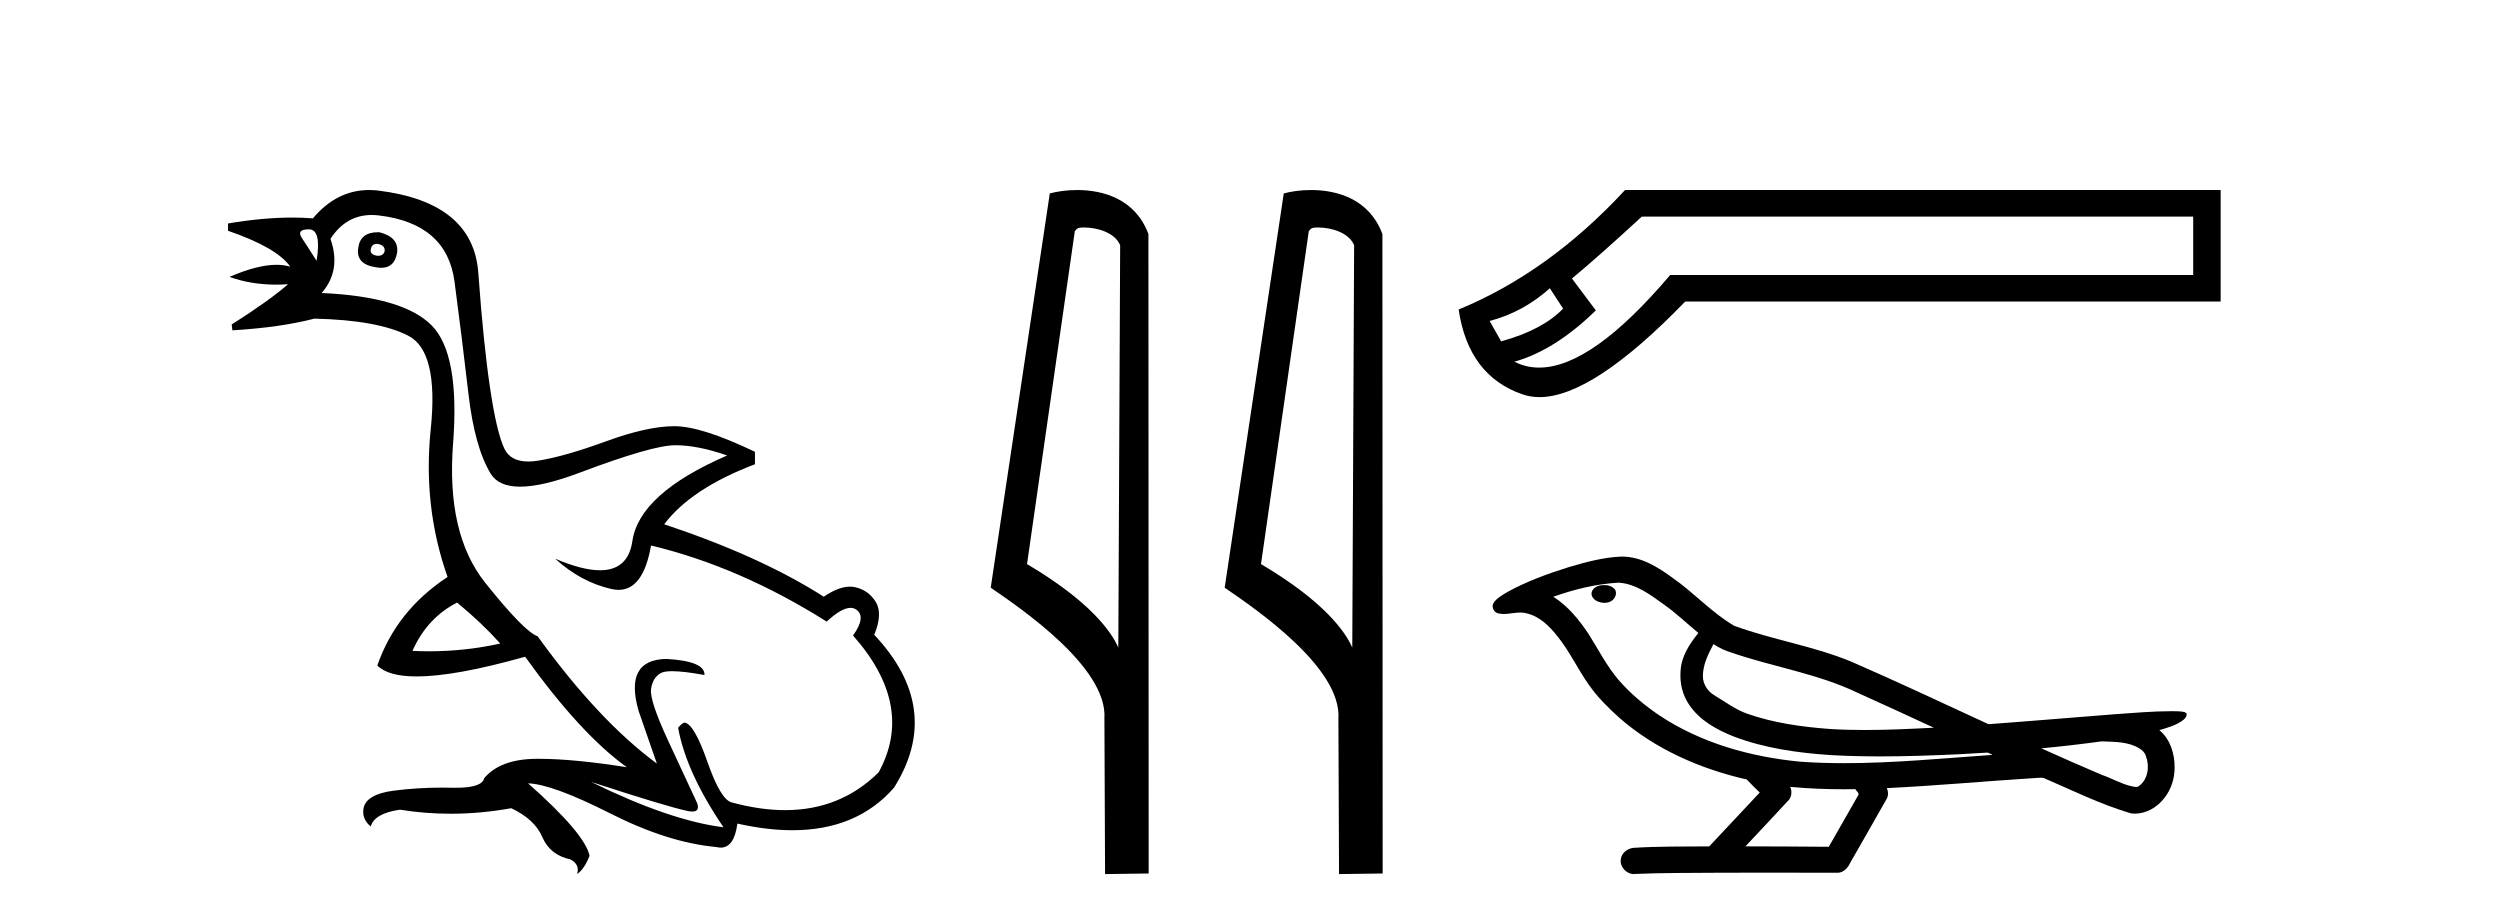
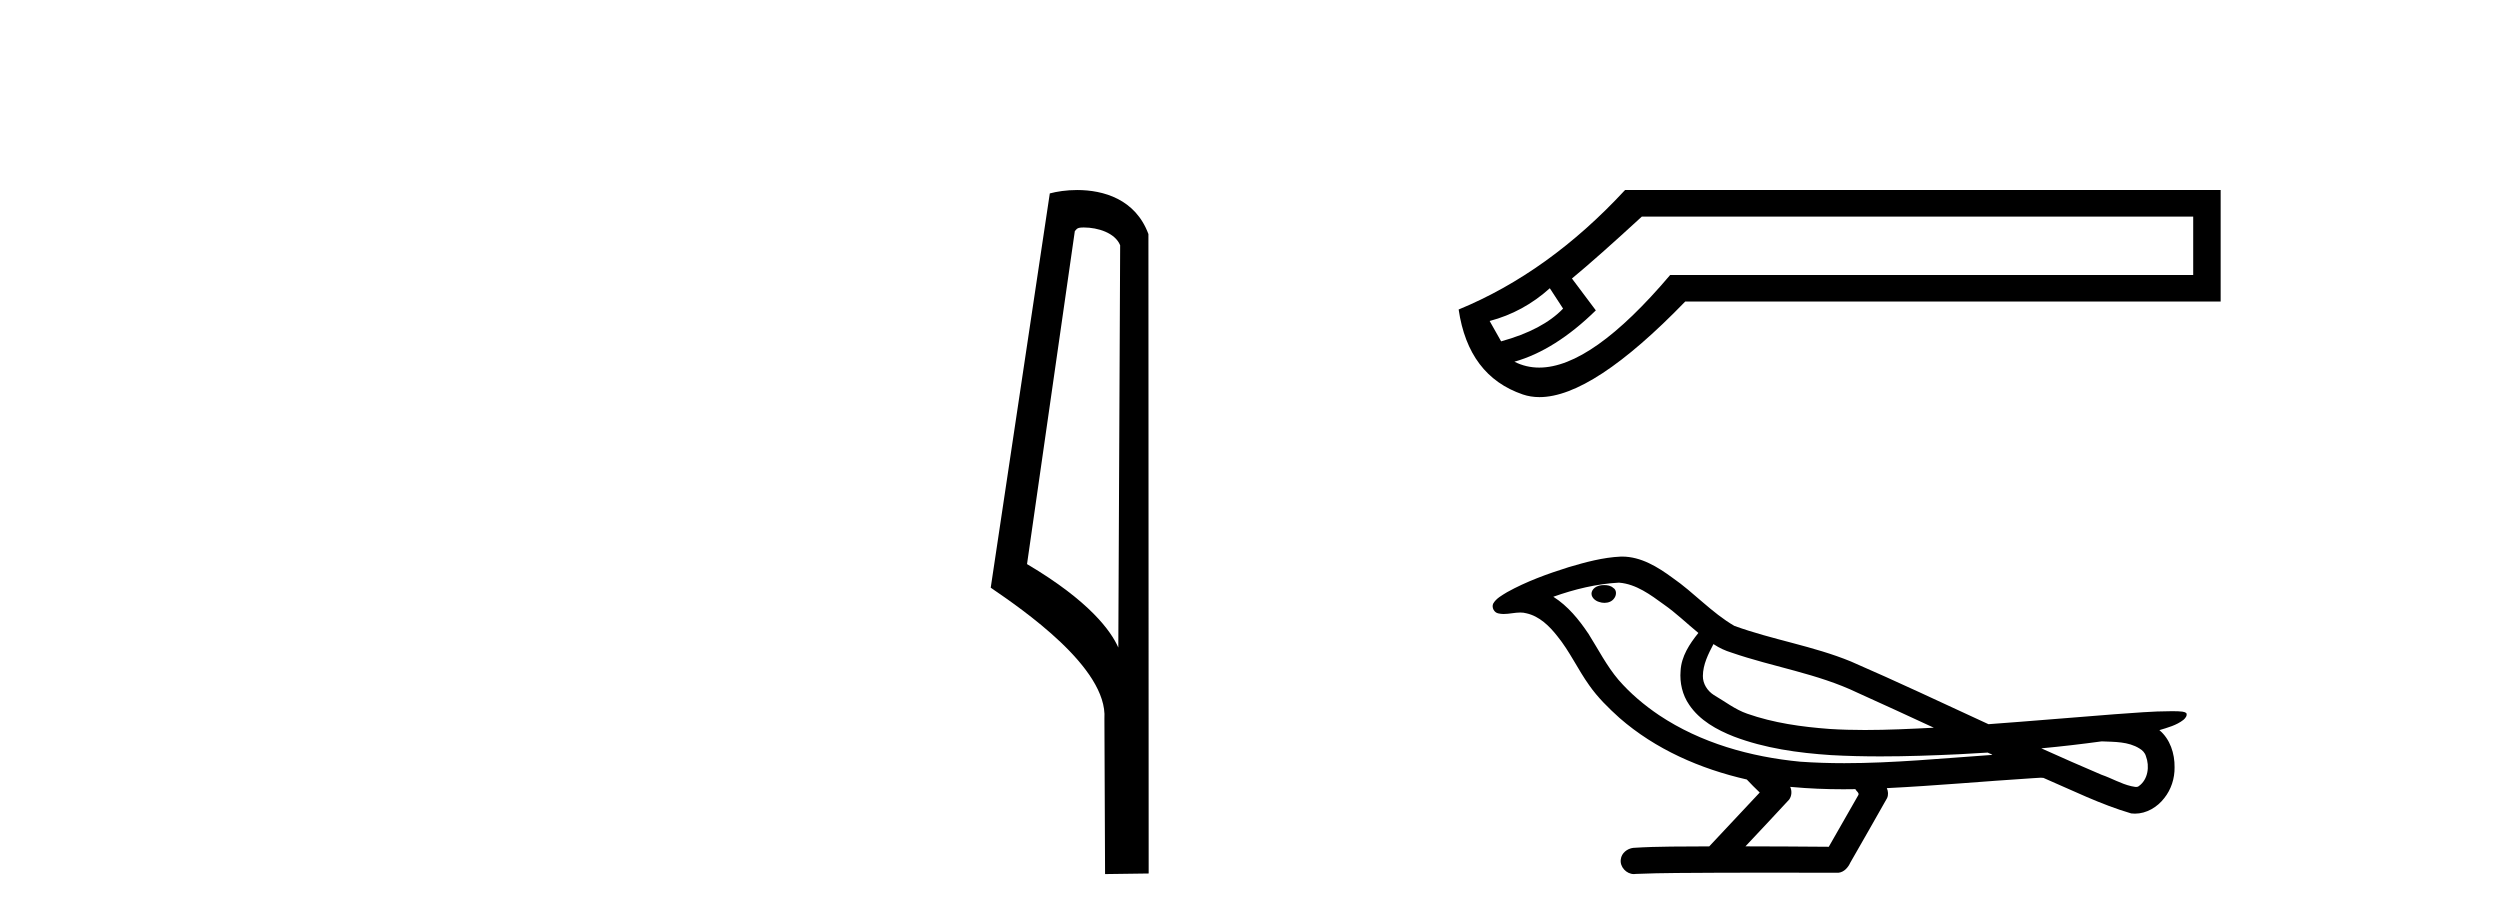
<svg xmlns="http://www.w3.org/2000/svg" width="111.0" height="41.0">
-   <path d="M 16.729 10.829 Q 16.756 10.829 16.785 10.832 Q 17.11 10.897 17.078 11.157 Q 17.021 11.356 16.79 11.356 Q 16.757 11.356 16.72 11.352 Q 16.428 11.287 16.46 11.092 Q 16.49 10.829 16.729 10.829 ZM 13.715 10.182 Q 14.283 10.182 14.056 11.58 Q 13.666 10.962 13.406 10.572 Q 13.146 10.182 13.715 10.182 ZM 16.778 10.311 Q 16.001 10.311 15.908 10.995 Q 15.778 11.742 16.72 11.872 Q 16.832 11.891 16.93 11.891 Q 17.519 11.891 17.63 11.222 Q 17.728 10.54 16.85 10.312 Q 16.814 10.311 16.778 10.311 ZM 20.295 26.754 Q 21.399 27.664 22.212 28.574 Q 20.654 28.917 19.054 28.917 Q 18.684 28.917 18.313 28.899 Q 18.962 27.437 20.295 26.754 ZM 16.501 9.546 Q 16.655 9.546 16.818 9.565 Q 19.84 9.922 20.181 12.506 Q 20.522 15.089 20.798 17.477 Q 21.075 19.865 21.789 21.035 Q 22.14 21.608 23.094 21.608 Q 24.088 21.608 25.737 20.987 Q 28.971 19.768 29.978 19.768 Q 30.985 19.768 32.285 20.223 Q 28.386 21.913 28.077 24.025 Q 27.888 25.32 26.641 25.32 Q 25.855 25.32 24.649 24.805 L 24.649 24.805 Q 25.786 25.844 27.151 26.153 Q 27.316 26.19 27.467 26.19 Q 28.563 26.19 28.906 24.22 Q 32.837 25.162 36.704 27.599 Q 37.361 26.989 37.764 26.989 Q 37.919 26.989 38.036 27.079 Q 38.459 27.404 37.874 28.216 Q 40.636 31.336 39.011 34.293 Q 37.312 35.97 34.859 35.97 Q 33.747 35.97 32.48 35.625 Q 31.992 35.495 31.408 33.822 Q 30.823 32.148 30.4 32.083 Q 30.303 32.083 30.108 32.311 Q 30.465 34.293 32.122 36.73 Q 29.75 36.437 26.241 34.715 L 26.241 34.715 Q 29.62 35.82 30.563 36.015 Q 30.66 36.032 30.735 36.032 Q 31.086 36.032 30.953 35.657 Q 30.498 34.683 29.669 32.895 Q 28.841 31.108 28.906 30.605 Q 28.971 30.101 29.328 29.89 Q 29.478 29.801 29.845 29.801 Q 30.353 29.801 31.278 29.971 Q 31.31 29.354 29.588 29.256 Q 27.703 29.289 28.353 31.563 L 29.165 33.903 Q 26.566 31.986 23.869 28.249 Q 23.284 28.054 21.546 25.877 Q 19.807 23.7 20.116 19.703 Q 20.425 15.706 19.157 14.439 Q 17.89 13.172 14.283 13.009 Q 15.161 12.002 14.673 10.605 Q 15.36 9.546 16.501 9.546 ZM 16.387 8.437 Q 14.951 8.437 13.893 9.695 Q 13.452 9.66 12.977 9.66 Q 11.673 9.66 10.124 9.922 L 10.124 10.247 Q 12.301 10.995 12.886 11.84 Q 12.612 11.757 12.279 11.757 Q 11.427 11.757 10.189 12.294 Q 11.14 12.638 12.262 12.638 Q 12.521 12.638 12.789 12.619 L 12.789 12.619 Q 11.976 13.334 10.287 14.407 L 10.319 14.667 Q 12.464 14.537 13.958 14.147 Q 16.785 14.212 18.134 14.91 Q 19.482 15.609 19.125 19.053 Q 18.767 22.497 19.872 25.617 Q 17.598 27.112 16.753 29.549 Q 17.238 30.034 18.505 30.034 Q 20.206 30.034 23.317 29.159 Q 25.786 32.603 27.833 34.065 Q 25.462 33.691 23.915 33.691 Q 23.851 33.691 23.788 33.692 Q 22.212 33.708 21.497 34.553 Q 21.406 34.977 20.239 34.977 Q 20.156 34.977 20.067 34.975 Q 19.845 34.97 19.625 34.97 Q 18.526 34.97 17.484 35.105 Q 16.233 35.268 16.136 35.917 Q 16.071 36.372 16.46 36.697 Q 16.623 36.112 17.76 35.95 Q 18.87 36.13 20.007 36.13 Q 21.334 36.13 22.699 35.885 Q 23.739 36.372 24.08 37.168 Q 24.421 37.964 25.331 38.159 Q 25.754 38.387 25.624 38.809 Q 25.949 38.582 26.176 37.997 Q 25.981 37.022 23.447 34.78 L 23.447 34.78 Q 24.519 34.813 27.086 36.112 Q 29.653 37.412 31.797 37.607 Q 31.904 37.634 31.999 37.634 Q 32.599 37.634 32.74 36.567 Q 34.056 36.862 35.184 36.862 Q 38.04 36.862 39.693 34.975 Q 41.903 31.466 38.816 28.184 Q 39.206 27.242 38.881 26.722 Q 38.556 26.202 37.971 26.072 Q 37.86 26.047 37.74 26.047 Q 37.232 26.047 36.574 26.494 Q 33.78 24.707 29.49 23.277 Q 30.693 21.685 33.52 20.613 L 33.52 20.06 Q 31.148 18.923 29.945 18.923 Q 28.743 18.923 26.923 19.589 Q 25.104 20.255 23.918 20.45 Q 23.668 20.491 23.456 20.491 Q 22.66 20.491 22.391 19.914 Q 22.049 19.183 21.757 17.217 Q 21.464 15.251 21.237 12.116 Q 21.01 8.98 16.785 8.46 Q 16.583 8.437 16.387 8.437 Z" style="fill:#000000;stroke:none" />
  <path d="M 48.123 10.1 C 48.747 10.1 49.512 10.34 49.735 10.89 L 49.653 28.751 L 49.653 28.751 C 49.336 28.034 48.395 26.699 45.6 25.046 L 47.722 10.263 C 47.821 10.157 47.819 10.1 48.123 10.1 ZM 49.653 28.751 L 49.653 28.751 C 49.653 28.751 49.653 28.751 49.653 28.751 L 49.653 28.751 L 49.653 28.751 ZM 47.826 8.437 C 47.348 8.437 46.916 8.505 46.611 8.588 L 43.988 26.094 C 45.375 27.044 49.188 29.648 49.036 31.91 L 49.065 38.809 L 51.001 38.783 L 50.99 10.393 C 50.415 8.837 48.984 8.437 47.826 8.437 Z" style="fill:#000000;stroke:none" />
-   <path d="M 58.511 10.1 C 59.136 10.1 59.9 10.34 60.123 10.89 L 60.041 28.751 L 60.041 28.751 C 59.724 28.034 58.783 26.699 55.988 25.046 L 58.11 10.263 C 58.21 10.157 58.207 10.1 58.511 10.1 ZM 60.041 28.751 L 60.041 28.751 C 60.041 28.751 60.041 28.751 60.041 28.751 L 60.041 28.751 L 60.041 28.751 ZM 58.214 8.437 C 57.736 8.437 57.304 8.505 56.999 8.588 L 54.376 26.094 C 55.764 27.044 59.577 29.648 59.425 31.91 L 59.453 38.809 L 61.39 38.783 L 61.379 10.393 C 60.803 8.837 59.372 8.437 58.214 8.437 Z" style="fill:#000000;stroke:none" />
  <path d="M 68.812 12.798 L 69.401 13.702 C 68.798 14.331 67.882 14.816 66.65 15.156 L 66.14 14.252 C 67.135 13.99 68.026 13.506 68.812 12.798 ZM 97.378 9.616 L 97.378 12.209 L 74.156 12.209 C 71.833 14.95 69.895 16.321 68.341 16.321 C 67.949 16.321 67.582 16.234 67.24 16.06 C 68.445 15.719 69.65 14.96 70.855 13.781 L 69.794 12.366 C 70.554 11.738 71.588 10.821 72.898 9.616 ZM 72.152 8.437 C 69.899 10.873 67.436 12.641 64.764 13.742 C 65.052 15.706 66.002 16.964 67.613 17.514 C 67.843 17.592 68.09 17.632 68.352 17.632 C 69.927 17.632 72.084 16.217 74.824 13.388 L 98.597 13.388 L 98.597 8.437 Z" style="fill:#000000;stroke:none" />
  <path d="M 71.23 25.978 C 71.217 25.978 71.205 25.978 71.192 25.979 C 70.982 25.98 70.739 26.069 70.672 26.287 C 70.616 26.499 70.817 26.678 71.004 26.727 C 71.078 26.753 71.158 26.767 71.238 26.767 C 71.409 26.767 71.578 26.704 71.675 26.558 C 71.776 26.425 71.788 26.192 71.625 26.1 C 71.518 26.003 71.371 25.978 71.23 25.978 ZM 76.078 28.597 L 76.093 28.606 L 76.102 28.613 C 76.34 28.771 76.6 28.89 76.874 28.974 C 78.723 29.614 80.695 29.904 82.47 30.756 C 83.604 31.266 84.732 31.788 85.861 32.31 C 84.842 32.362 83.821 32.412 82.801 32.412 C 82.276 32.412 81.751 32.399 81.226 32.365 C 79.992 32.273 78.749 32.1 77.578 31.689 C 77.038 31.503 76.583 31.142 76.095 30.859 C 75.808 30.676 75.602 30.358 75.608 30.011 C 75.611 29.504 75.848 29.036 76.078 28.597 ZM 71.88 25.869 L 71.897 25.871 L 71.899 25.871 C 72.652 25.936 73.279 26.406 73.871 26.836 C 74.418 27.217 74.893 27.682 75.408 28.103 C 75.016 28.588 74.649 29.144 74.618 29.788 C 74.574 30.315 74.699 30.857 75.001 31.294 C 75.465 31.984 76.225 32.405 76.984 32.703 C 78.36 33.226 79.835 33.43 81.298 33.527 C 82.031 33.568 82.764 33.584 83.497 33.584 C 84.652 33.584 85.808 33.543 86.962 33.489 C 87.393 33.468 87.824 33.443 88.254 33.415 C 88.3 33.449 88.553 33.521 88.413 33.521 C 88.411 33.521 88.409 33.521 88.407 33.521 C 86.238 33.671 84.065 33.885 81.89 33.885 C 81.236 33.885 80.582 33.865 79.928 33.819 C 77.724 33.607 75.52 32.993 73.663 31.754 C 73.002 31.308 72.387 30.79 71.863 30.187 C 71.338 29.569 70.965 28.835 70.534 28.15 C 70.11 27.516 69.618 26.907 68.967 26.496 C 69.905 26.162 70.884 25.923 71.88 25.869 ZM 93.312 32.917 L 93.323 32.917 C 93.888 32.942 94.498 32.922 94.993 33.233 C 95.126 33.31 95.238 33.425 95.28 33.578 C 95.449 34.022 95.374 34.61 94.966 34.901 C 94.931 34.931 94.89 34.941 94.848 34.941 C 94.776 34.941 94.697 34.913 94.628 34.906 C 94.168 34.8 93.756 34.552 93.31 34.4 C 92.413 34.018 91.522 33.627 90.634 33.226 C 91.529 33.143 92.422 33.038 93.312 32.917 ZM 79.485 34.936 C 79.504 34.937 79.523 34.939 79.542 34.941 C 80.308 35.013 81.077 35.043 81.847 35.043 C 82.025 35.043 82.203 35.041 82.38 35.038 C 82.415 35.126 82.564 35.208 82.51 35.301 C 82.073 36.066 81.635 36.831 81.198 37.597 C 79.964 37.586 78.731 37.581 77.497 37.578 C 78.143 36.886 78.797 36.202 79.436 35.504 C 79.556 35.343 79.568 35.116 79.485 34.936 ZM 72.019 24.712 C 72 24.712 71.981 24.712 71.961 24.713 C 71.171 24.749 70.401 24.96 69.646 25.183 C 68.708 25.478 67.774 25.815 66.914 26.293 C 66.689 26.433 66.43 26.565 66.296 26.803 C 66.222 26.977 66.339 27.2 66.527 27.235 C 66.607 27.254 66.686 27.261 66.766 27.261 C 67.01 27.261 67.256 27.196 67.5 27.196 C 67.592 27.196 67.684 27.205 67.775 27.231 C 68.35 27.36 68.792 27.795 69.144 28.243 C 69.694 28.917 70.056 29.722 70.562 30.428 C 70.941 30.969 71.413 31.433 71.902 31.873 C 73.5 33.271 75.499 34.141 77.558 34.61 C 77.74 34.811 77.938 34.998 78.132 35.188 C 77.385 35.985 76.638 36.782 75.89 37.579 C 74.766 37.589 73.639 37.572 72.516 37.645 C 72.248 37.677 71.994 37.877 71.963 38.155 C 71.913 38.49 72.214 38.809 72.545 38.809 C 72.574 38.809 72.604 38.807 72.633 38.802 C 73.84 38.751 75.049 38.76 76.258 38.75 C 76.909 38.747 77.56 38.746 78.211 38.746 C 79.35 38.746 80.489 38.749 81.628 38.75 C 81.877 38.723 82.057 38.516 82.154 38.3 C 82.697 37.345 83.251 36.394 83.787 35.435 C 83.85 35.295 83.837 35.13 83.775 34.993 C 85.931 34.887 88.081 34.691 90.234 34.553 C 90.358 34.553 90.486 34.53 90.61 34.53 C 90.651 34.53 90.691 34.532 90.73 34.539 C 92.015 35.093 93.278 35.721 94.625 36.116 C 94.681 36.123 94.736 36.126 94.791 36.126 C 95.302 36.126 95.784 35.838 96.09 35.44 C 96.4 35.055 96.558 34.562 96.551 34.069 C 96.56 33.459 96.354 32.816 95.876 32.418 C 96.245 32.306 96.638 32.203 96.945 31.961 C 97.025 31.893 97.121 31.779 97.077 31.668 C 96.976 31.576 96.818 31.598 96.691 31.58 C 96.598 31.578 96.506 31.577 96.413 31.577 C 95.567 31.577 94.723 31.656 93.88 31.713 C 92.016 31.856 90.153 32.019 88.288 32.154 C 86.257 31.217 84.231 30.26 82.181 29.37 C 80.507 28.682 78.698 28.406 77.003 27.788 C 75.995 27.2 75.212 26.312 74.255 25.651 C 73.601 25.17 72.857 24.712 72.019 24.712 Z" style="fill:#000000;stroke:none" />
</svg>